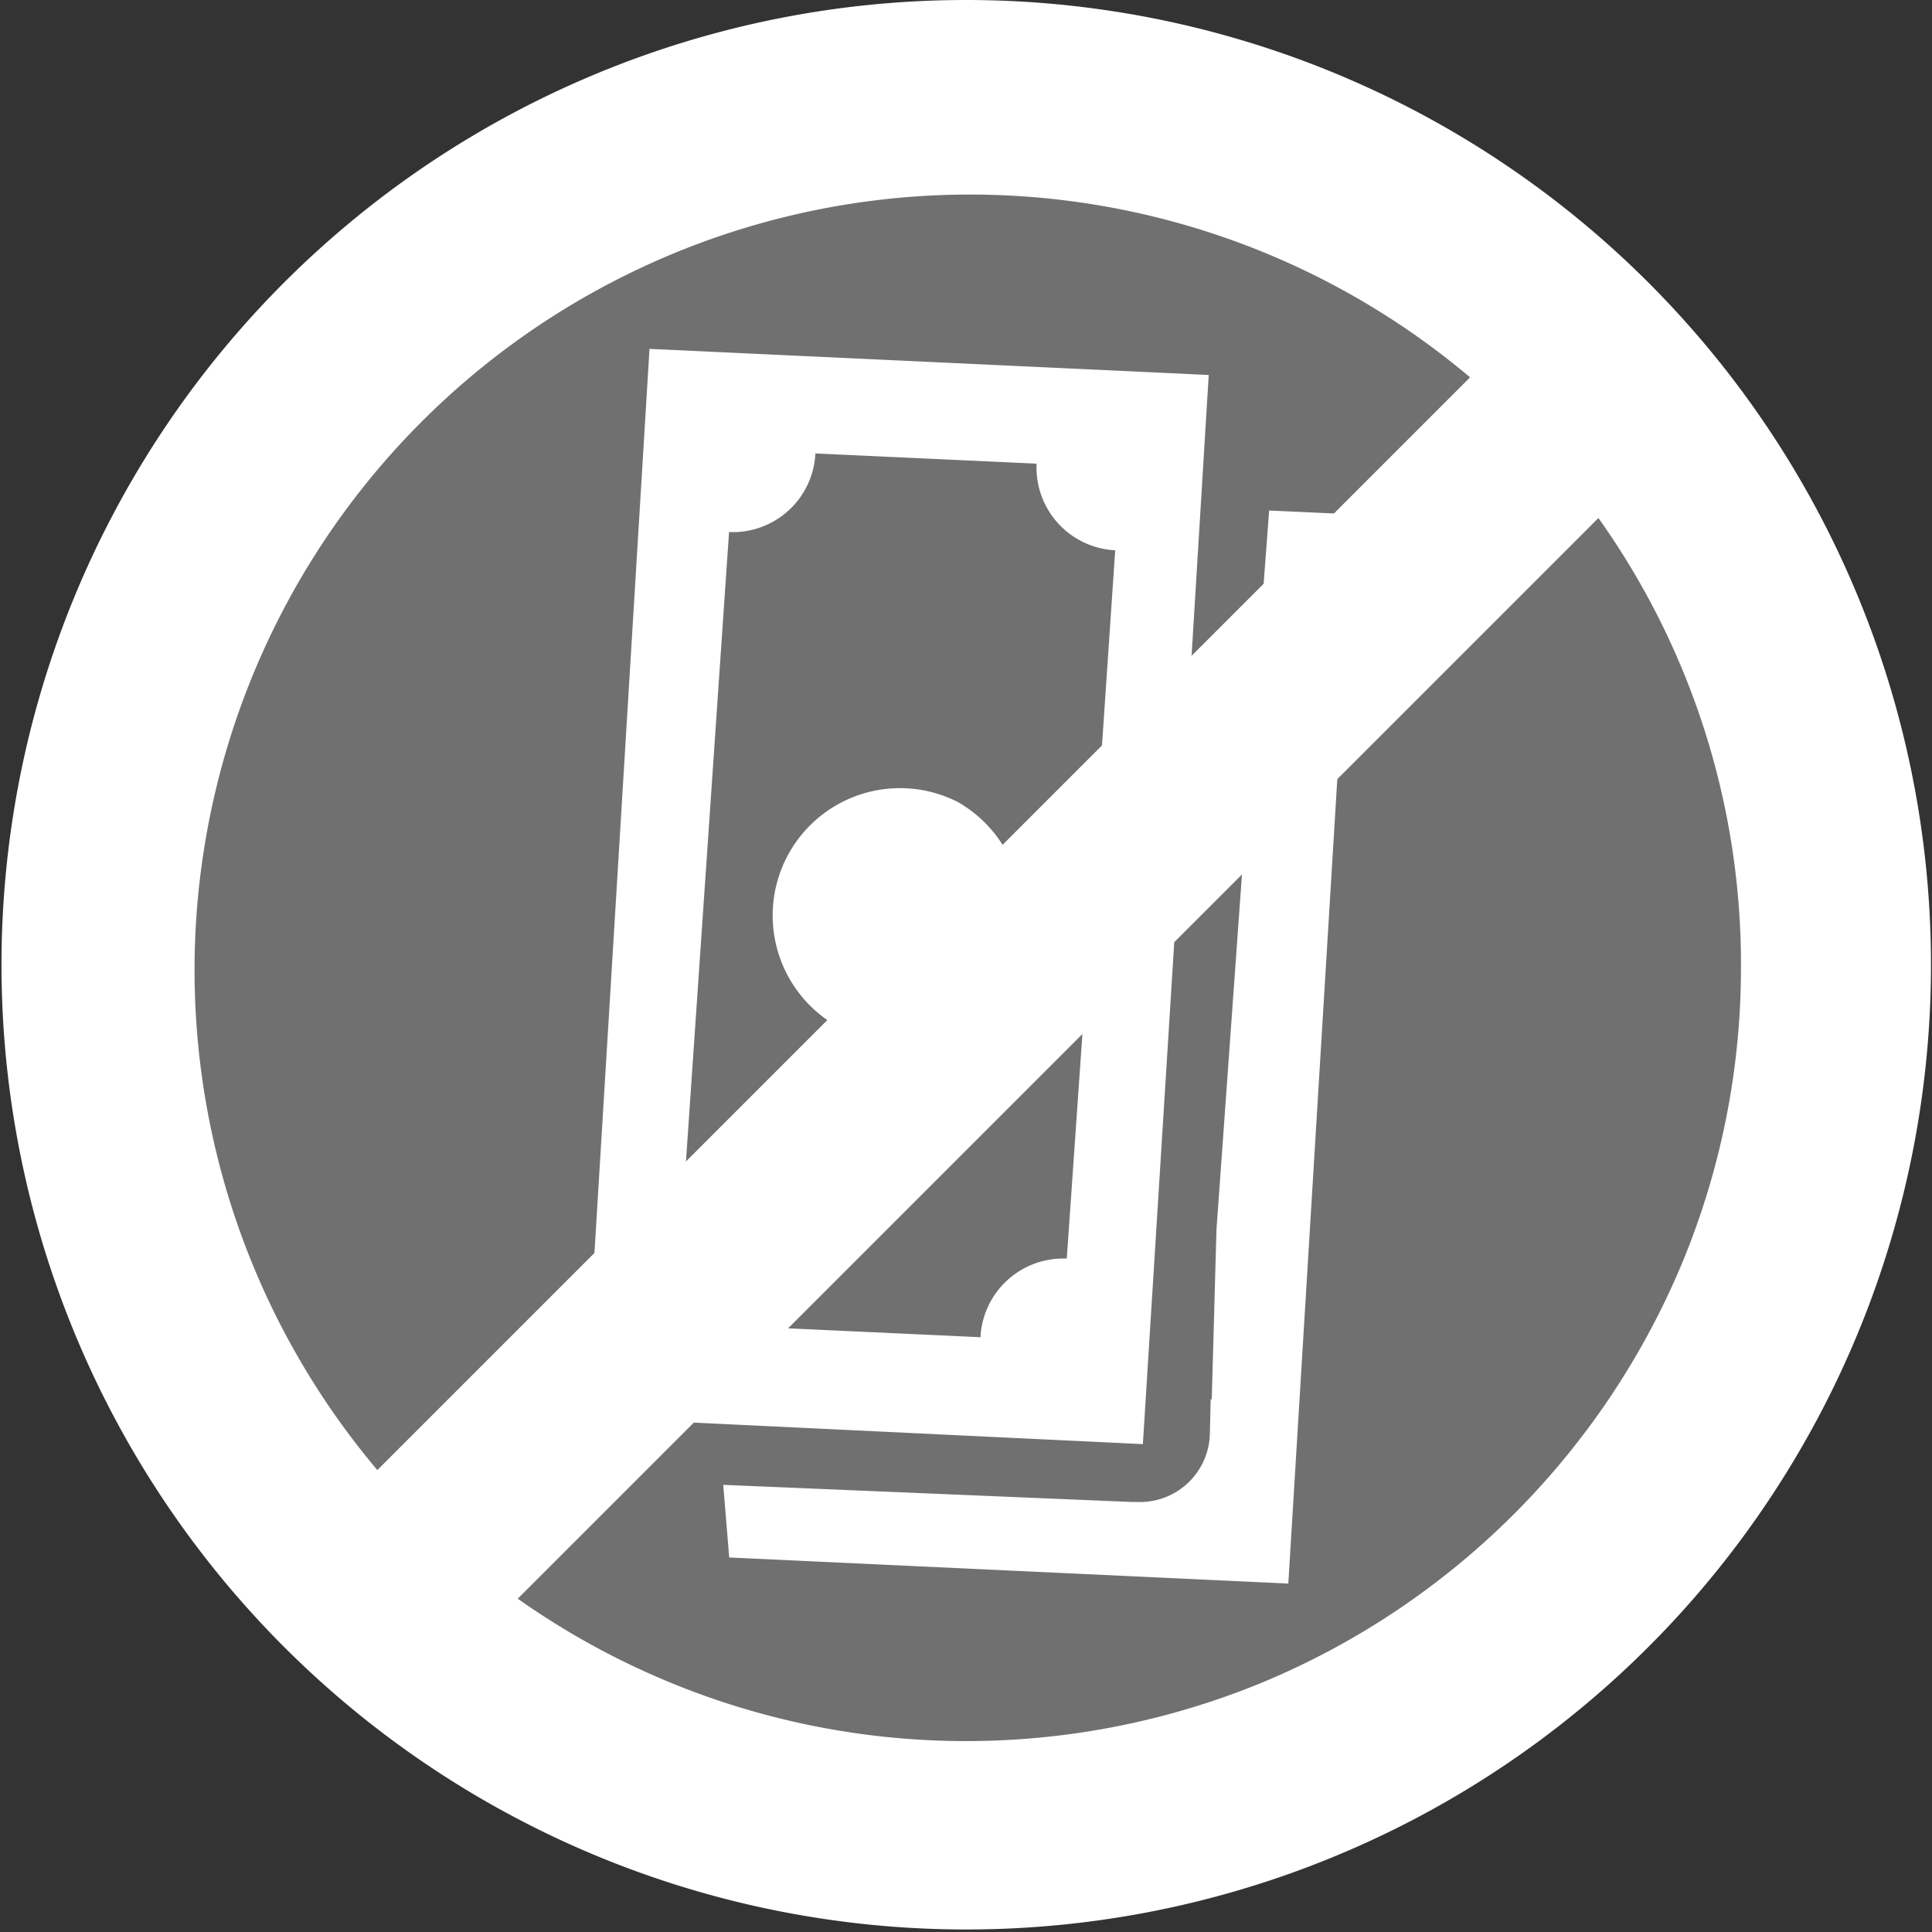
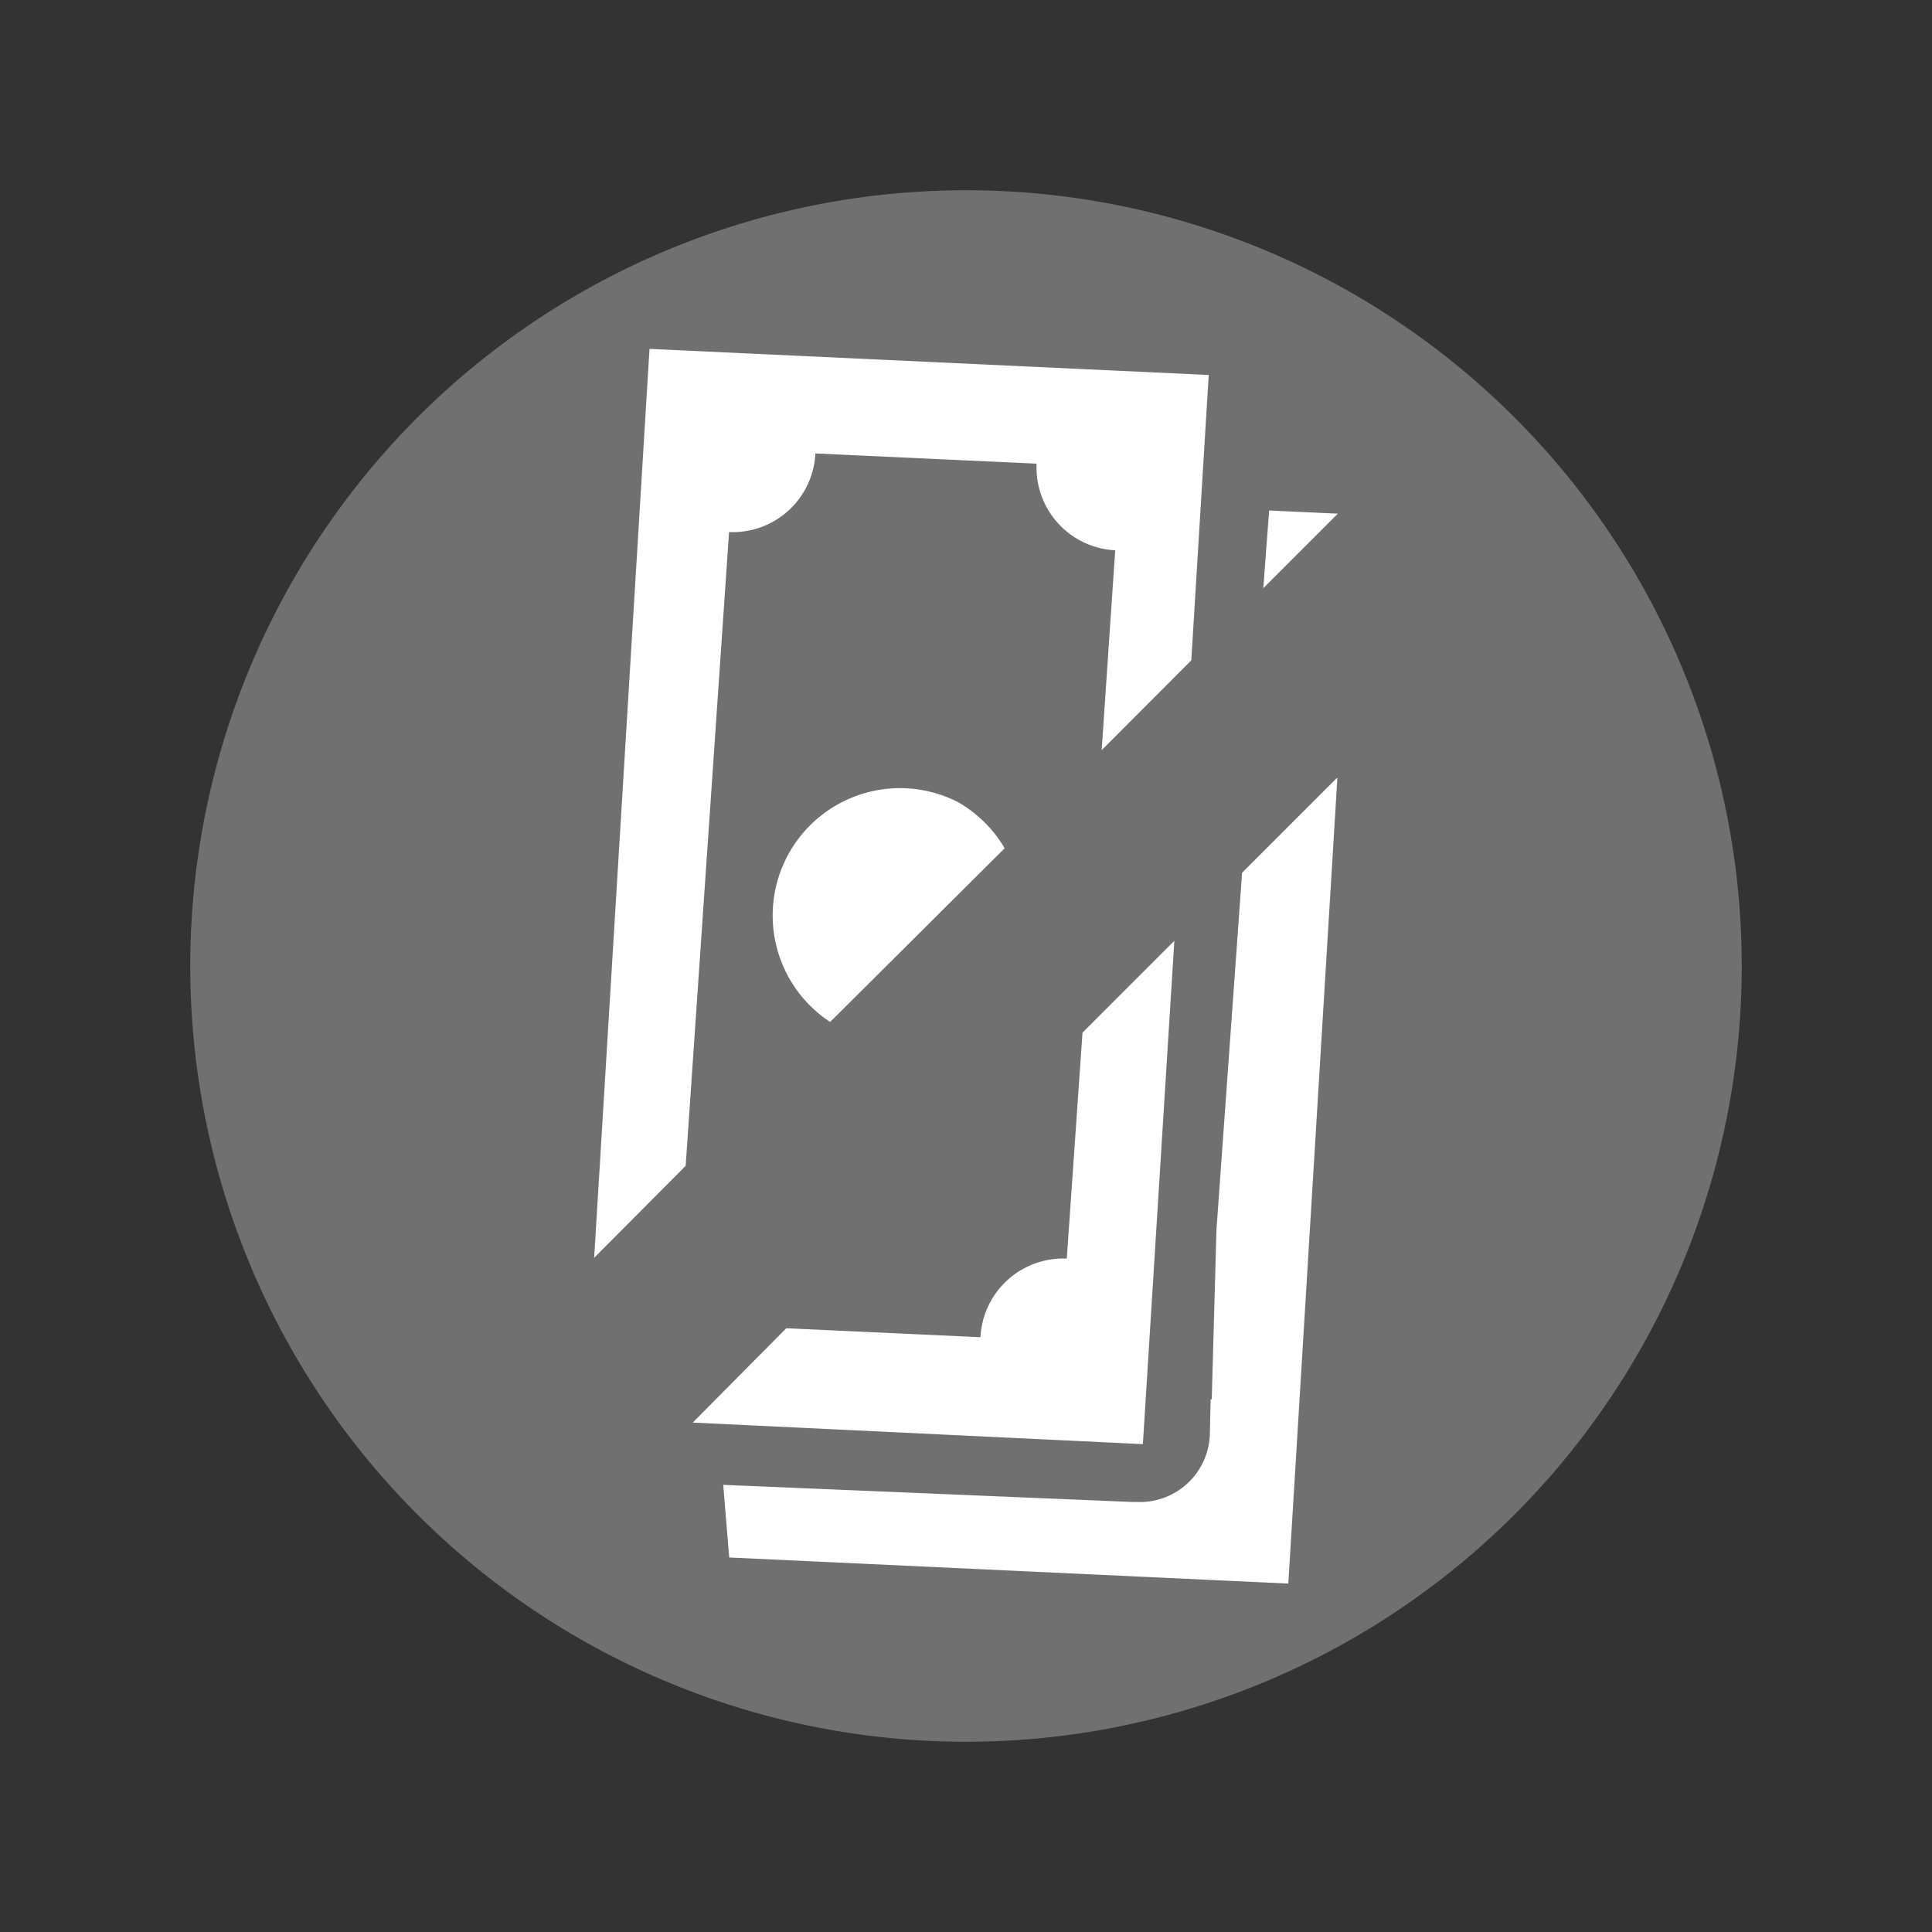
<svg xmlns="http://www.w3.org/2000/svg" id="Layer_1" data-name="Layer 1" viewBox="0 0 122.88 122.88">
  <rect x="0" y="0" width="122.88" height="122.88" fill="#333333" stroke="none" />
  <defs>
    <style>.cls-1{fill:#fff;}.cls-1,.cls-2{fill-rule:evenodd;}.cls-3{fill:#fff;}</style>
  </defs>
  <title>no-money</title>
-   <path class="cls-1" d="M61.44,12.1A49.34,49.34,0,1,1,12.1,61.44,49.34,49.34,0,0,1,61.44,12.1Z" opacity=".3" />
+   <path class="cls-1" d="M61.44,12.1A49.34,49.34,0,1,1,12.1,61.44,49.34,49.34,0,0,1,61.44,12.1" opacity=".3" />
  <path class="cls-2" d="M76.88,23.82,75.77,42l-5.7,5.71L70.93,35h0a5.27,5.27,0,0,1-5-5.51l-14.07-.65a5.26,5.26,0,0,1-5.49,5L43.61,74.15,37.79,80l3.52-57.81,35.57,1.66Zm8.18,25.66-3.12,51.24L46.38,99.06,46,94.44l26,1.09.33,0a4.45,4.45,0,0,0,4.62-4.3L77,89h.07l.3-10.79L79,55.51l6-6ZM80.35,37.41l.37-4.94,4.37.2-4.74,4.74ZM74.69,59.85l-2,32L44.06,90.48l5.95-6,12.35.57a5.27,5.27,0,0,1,5.49-5l1-14.37,5.85-5.85ZM60.9,51a8.13,8.13,0,0,1,3,2.95L52.8,65a8.1,8.1,0,0,1,8.1-14Z" fill="#fff" />
-   <path class="cls-3" d="M61.44,0A61.36,61.36,0,1,1,38,4.66,61.29,61.29,0,0,1,61.44,0Zm40.24,32.93L32.93,101.68A49.44,49.44,0,0,0,80.31,107,49.53,49.53,0,0,0,107,80.3a49,49,0,0,0,3.73-18.86h0a48.93,48.93,0,0,0-9.08-28.51ZM24,93.5,93.5,24A49.32,49.32,0,0,0,24,93.5Z" />
</svg>